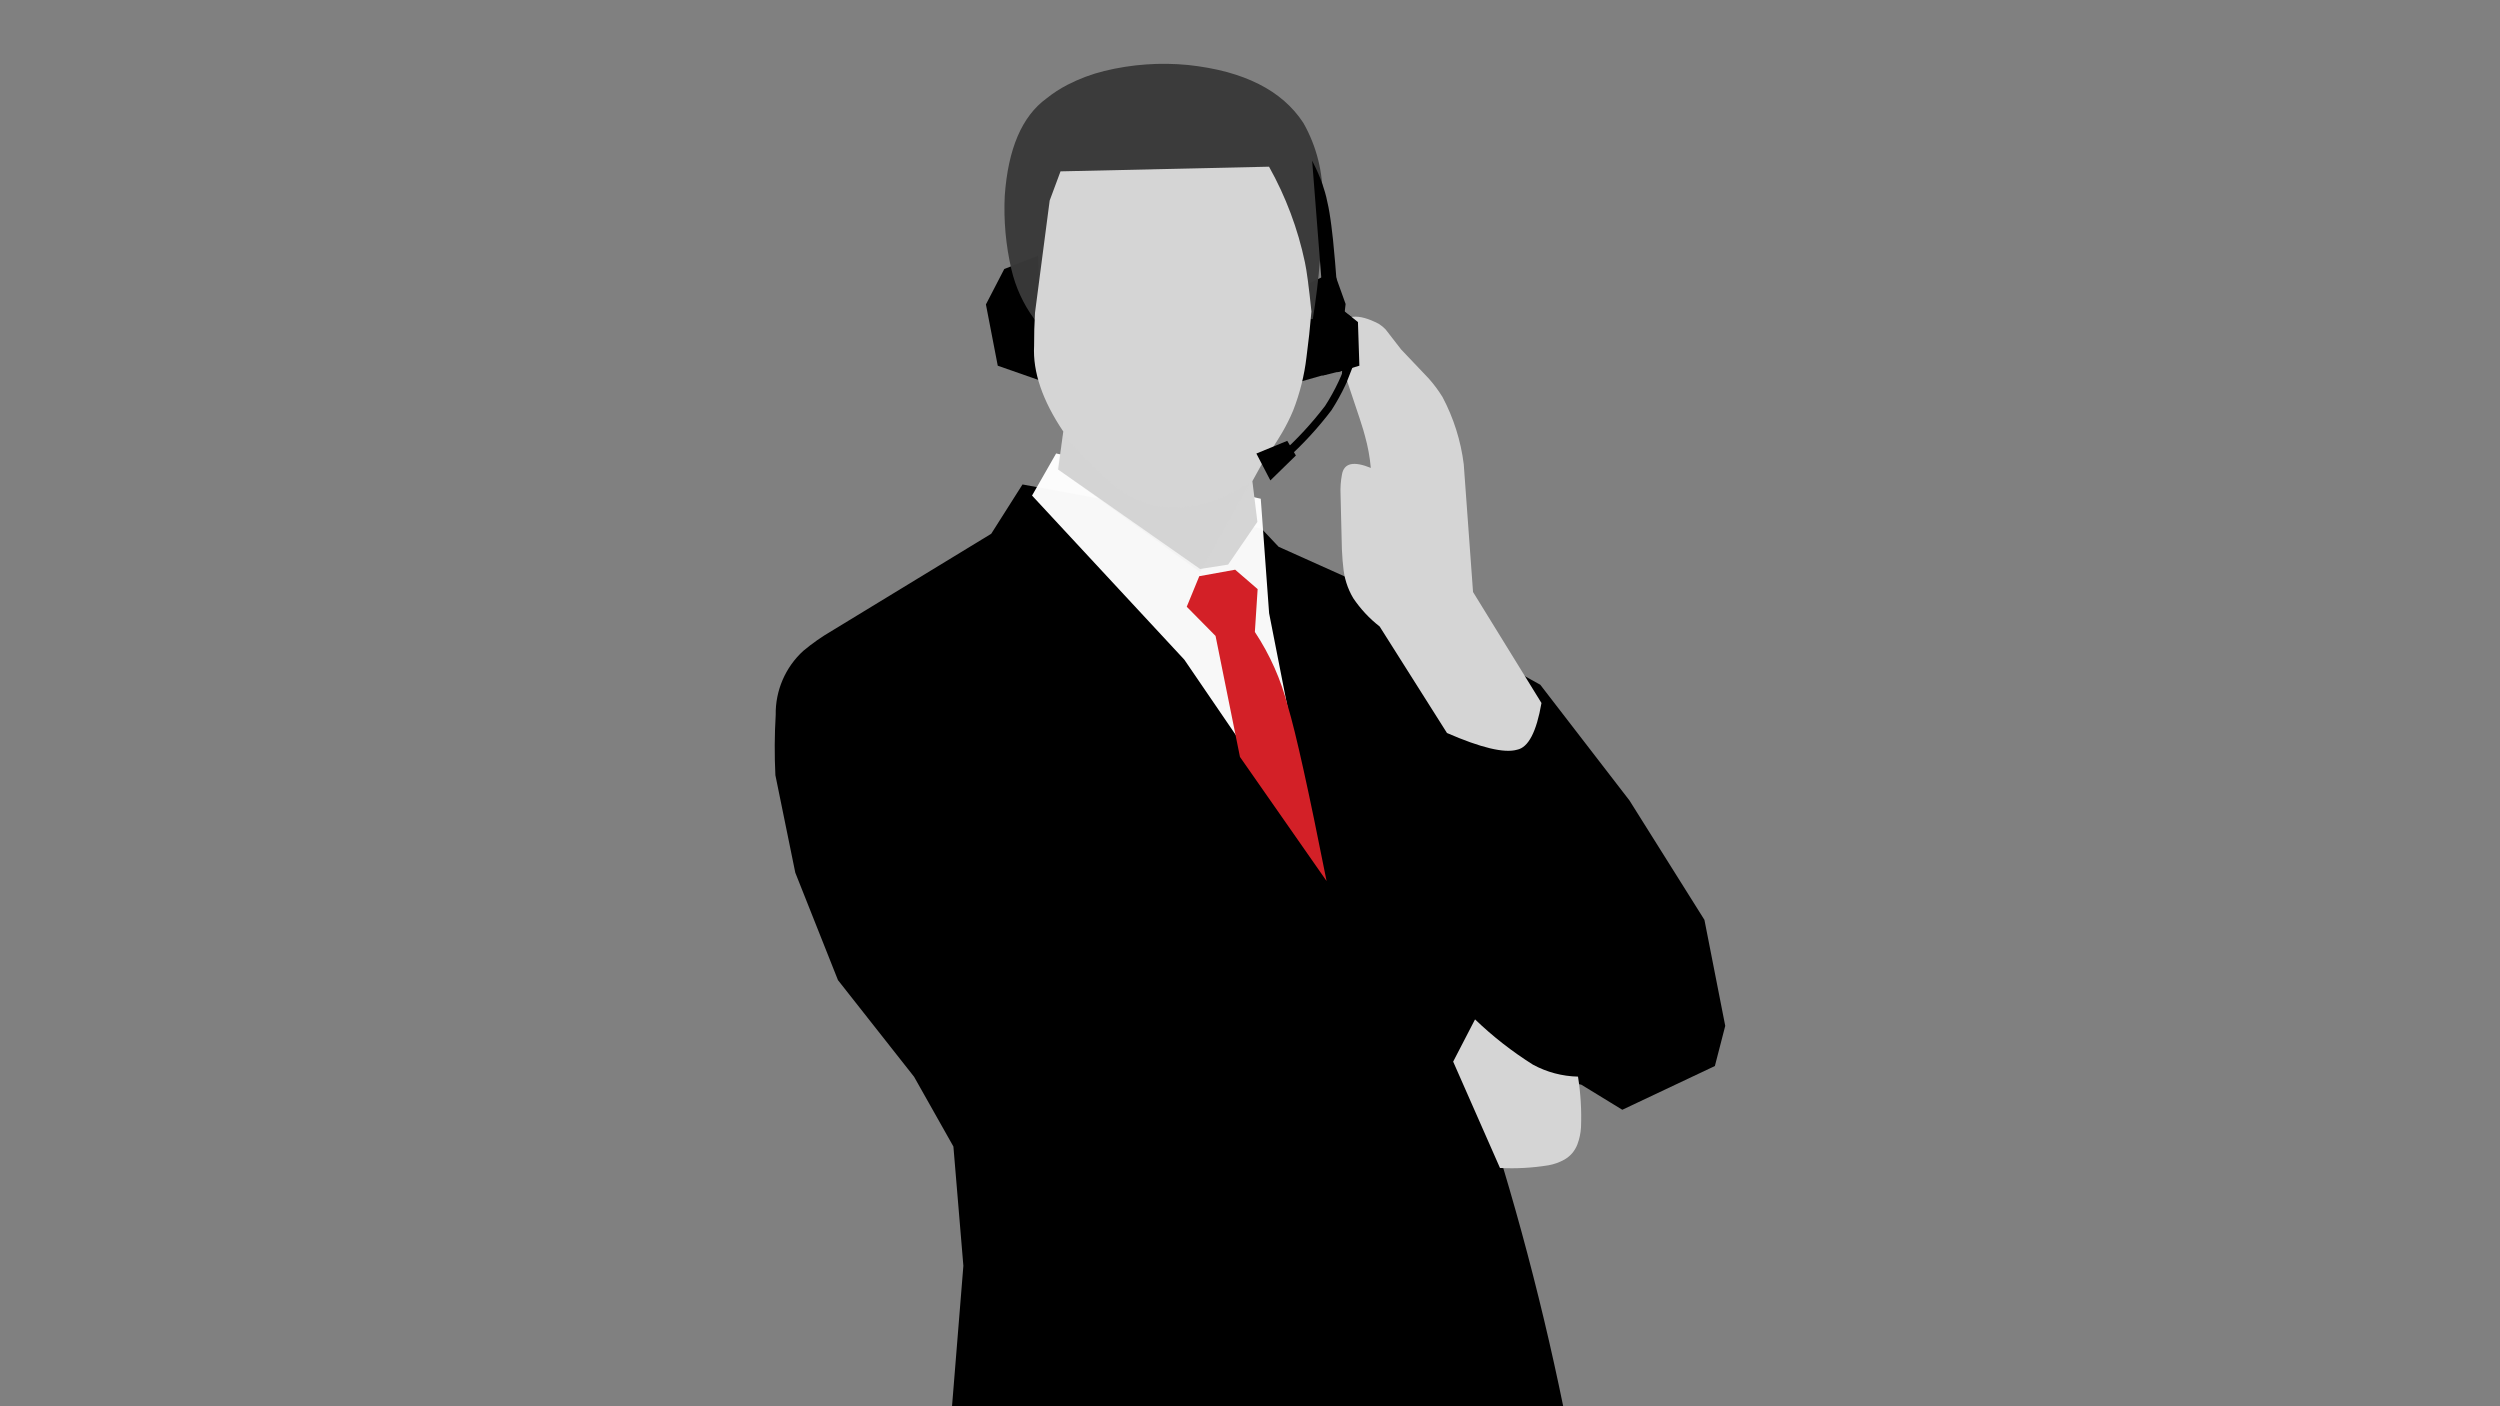
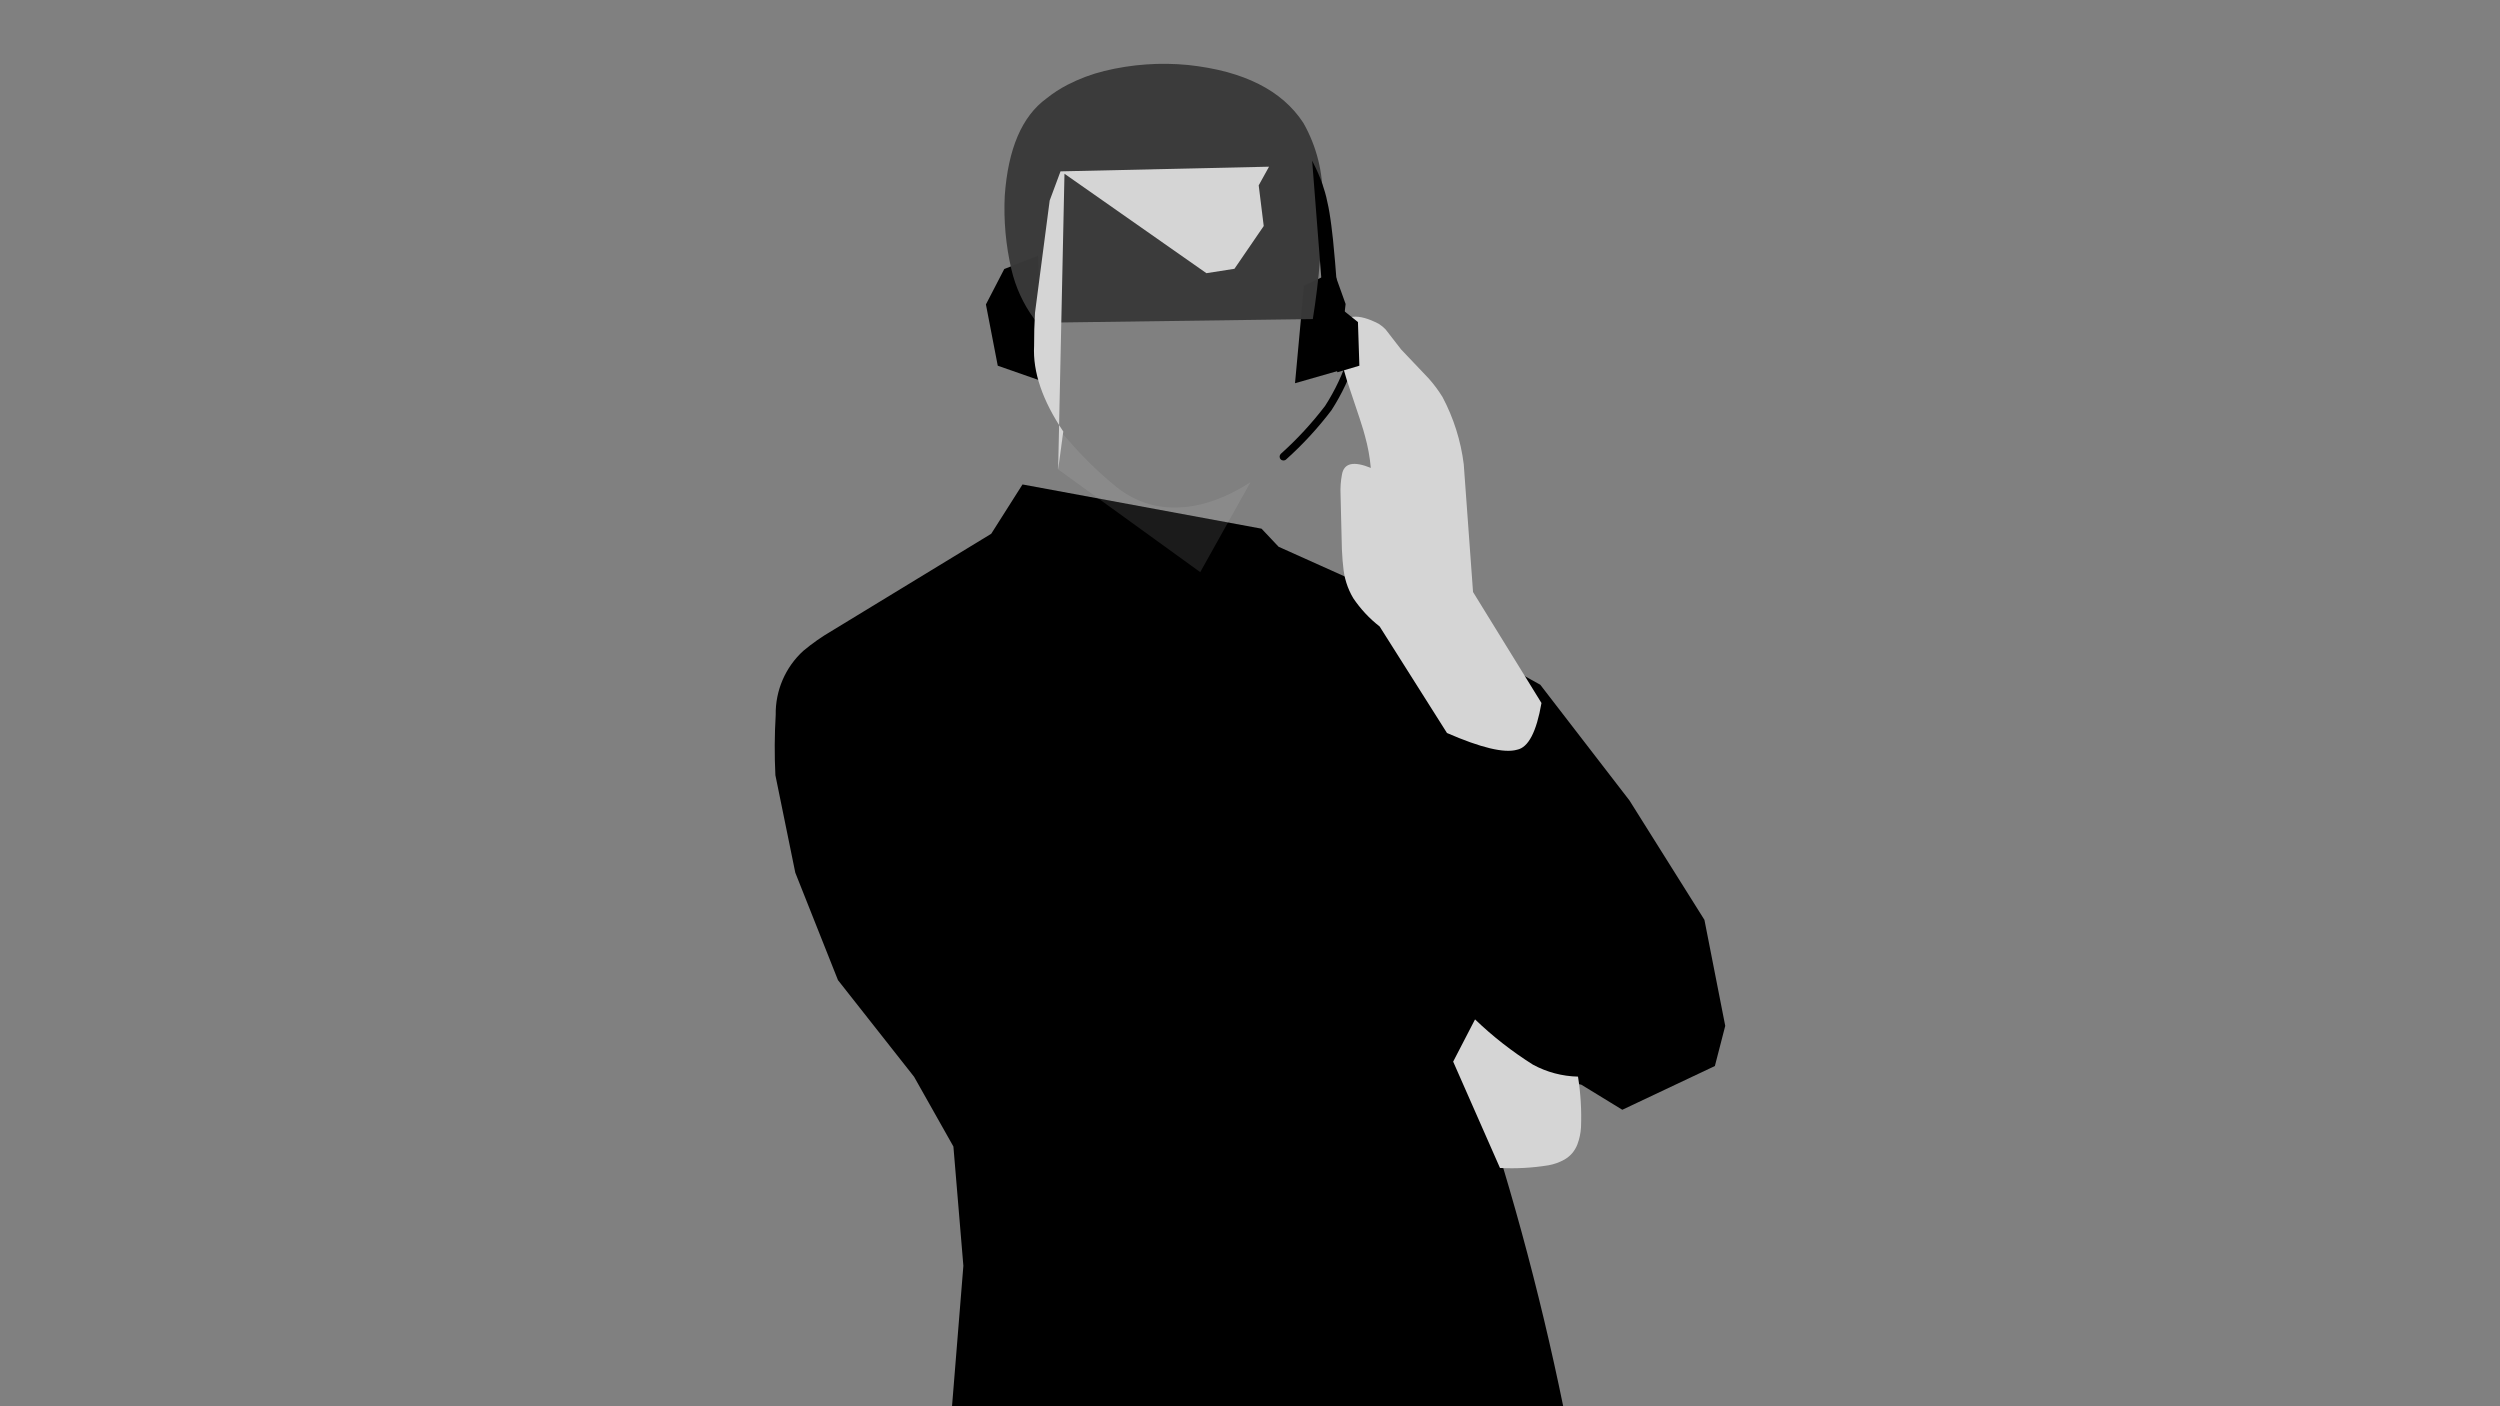
<svg xmlns="http://www.w3.org/2000/svg" id="Layer_1" data-name="Layer 1" viewBox="0 0 632 355.5">
  <rect x="0" y="0" width="632" height="355.5" fill="#808080" stroke="none" />
  <defs>
    <style>
      .cls-1 {
        fill: rgba(57, 57, 57, .97);
      }

      .cls-2 {
        fill: rgba(213, 213, 213, .13);
      }

      .cls-3 {
        fill: #d32027;
      }

      .cls-4 {
        fill: rgba(255, 255, 255, .97);
      }

      .cls-5 {
        fill: #d5d5d5;
      }
    </style>
  </defs>
  <g id="layer1">
    <path d="M329.63,72.28l7.58-3.69,2.96,8.26-1.94,16.92-10.85,3.11,2.26-24.59" />
    <path d="M263.61,96.43l-5.69-1.99-5.69-1.99-2.99-15.49,4.64-8.96,8.51-3.32,1.22,31.75" />
    <path class="cls-1" d="M262.13,81.61l-.72-1.03c-2.73-3.73-4.68-7.98-5.73-12.49-1.41-6.08-1.98-12.33-1.68-18.57,.84-11.92,4.36-20.13,10.56-24.64,1.64-1.31,3.4-2.46,5.27-3.43,2.97-1.53,6.11-2.71,9.35-3.51,6.93-1.69,14.09-2.2,21.18-1.51,14.05,1.51,23.76,6.4,29.14,14.66,3.36,5.93,5.04,12.66,4.84,19.47-.03,10.08-.85,20.15-2.46,30.1l-69.74,.94" />
    <path d="M240.62,356.14l2.92-36.14-2.52-30.16-9.94-17.63-19.24-24.43-10.79-27.17-5.03-24.64c-.25-5.08-.22-10.17,.08-15.25-.1-6.14,2.44-12.04,6.97-16.18,2.24-1.87,4.63-3.55,7.15-5.02l40.36-24.58,7.91-12.47,60.43,11.18,4.31,4.57,17.61,7.91,48.54,26.97,22.56,29.27,18.94,30.17,5.26,26.8-2.62,10.15-23.4,11.06-10.36-6.34-28.56-6.34c9.92,28.76,17.95,58.13,24.04,87.93l-154.62,.35" />
-     <path class="cls-4" d="M260.9,125.28l6.09-10.65,51.73,11.45,2.11,28.94,11.88,60.53-33.31-48.78-38.5-41.49" />
-     <path class="cls-3" d="M300.01,153.38l3.17-7.72,9.07-1.64,5.68,4.91-.7,10.83c3.82,5.77,6.64,12.13,8.35,18.83,1.99,6.56,5.25,21.28,9.78,44.14l-21.9-31.38-6.17-30.59-7.29-7.38" />
-     <path class="cls-5" d="M267.5,118.69l1.3-9.6c-5.27-7.84-7.73-15.06-7.38-21.65-.01-2.75,.06-5.55,.23-8.38l3.71-28.37,2.74-7.37,52.71-1.18c4.23,7.55,7.29,15.7,9.07,24.16,.45,2.05,1,6.2,1.65,12.44-.33,3.94-.75,7.78-1.25,11.54-.54,4.63-1.68,9.17-3.38,13.52-.8,1.91-1.73,3.77-2.78,5.57-1.55,2.61-3.19,5.12-4.91,7.55l-2.61,4.72,1.27,10.28-7.4,10.81-7.09,1.11-35.88-25.14" />
+     <path class="cls-5" d="M267.5,118.69l1.3-9.6c-5.27-7.84-7.73-15.06-7.38-21.65-.01-2.75,.06-5.55,.23-8.38l3.71-28.37,2.74-7.37,52.71-1.18l-2.61,4.72,1.27,10.28-7.4,10.81-7.09,1.11-35.88-25.14" />
    <path d="M331.7,40.6l.38,.77c.85,1.66,1.58,3.36,2.21,5.12,.56,1.72,.89,2.81,.98,3.28,.2,.81,.39,1.68,.57,2.61,.18,.94,.35,1.94,.5,3.01,.09,.47,.3,2.19,.64,5.16,.32,3.03,.71,7.63,1.17,13.8l-3.67,1.75-2.77-35.5" />
-     <path d="M339.23,78.52l2.31,1.53,2.31,1.53,.16,8.15-1.87,3.28-7.83,1.96,4.92-16.44" />
-     <path d="M317.6,114.66l3.91-1.61,3.91-1.61,2.18,3.71-6.45,6.3-3.54-6.8" />
    <path d="M323.78,114.74h0c4.12-3.69,7.87-7.75,11.22-12.15h0c2.52-3.92,4.51-8.15,5.91-12.6,.18-.51,.73-.78,1.24-.6,.51,.18,.78,.73,.6,1.24,0,0,0,.02-.01,.03h0c-1.46,4.6-3.53,8.99-6.14,13.04h0c-3.42,4.51-7.26,8.68-11.47,12.45-.39,.37-1.01,.35-1.38-.04-.36-.39-.35-.99,.03-1.37Z" />
    <path class="cls-5" d="M379.2,295.27l-11.84-26.89,5.53-10.68c4.48,4.31,9.39,8.14,14.65,11.45,3.5,1.9,7.4,2.93,11.38,3.02,.67,4.23,.93,8.51,.76,12.79-.08,1.48-.39,2.94-.91,4.33-.31,.81-.76,1.57-1.31,2.23-.56,.65-1.23,1.19-1.97,1.62-1.25,.7-2.61,1.19-4.02,1.44-4.05,.66-8.16,.89-12.27,.68" />
    <path class="cls-5" d="M365.79,185.29l-17.02-26.92c-2.59-2.01-4.84-4.43-6.67-7.15-1.47-2.47-2.34-5.26-2.55-8.12-.08-.43-.19-1.83-.32-4.2l-.34-13.91c-.08-1.69,.04-3.39,.36-5.05,.51-2.88,2.94-3.43,7.29-1.65-.24-2.73-.74-5.44-1.48-8.08-.24-1.14-1.78-5.88-4.61-14.2-1.04-3.46-1.6-5.48-1.69-6.07-.66-2.28-.81-4.67-.46-7.02,1.59-3.43,5.01-3.78,10.26-1.05,.63,.4,1.21,.87,1.72,1.41l3.92,5.06,7.02,7.39c1.28,1.45,2.44,3,3.45,4.65,2.8,5.28,4.62,11.03,5.36,16.96l2.35,32.32,17.3,28.06c-1.26,7.31-3.32,11.25-6.17,11.81-3.21,.93-9.12-.48-17.73-4.23" />
    <path class="cls-2" d="M268.7,109.76l1.5,1.65c3.67,4.25,7.7,8.17,12.06,11.72,2.82,2.28,6.13,3.87,9.67,4.68,7.65,1.52,15.72-.45,24.2-5.92l-12.71,22.75-36.09-26.1,1.39-8.78" />
    <path d="M339.59,78.46l1.85,1.48,1.85,1.48,.36,11.03-5.57,1.66-3.15-13.56,4.66-2.09" />
-     <path d="M340.4,96.72l.95-2.42,.95-2.42-2.88-.54-.22,4.03,1.21,1.35" />
  </g>
</svg>